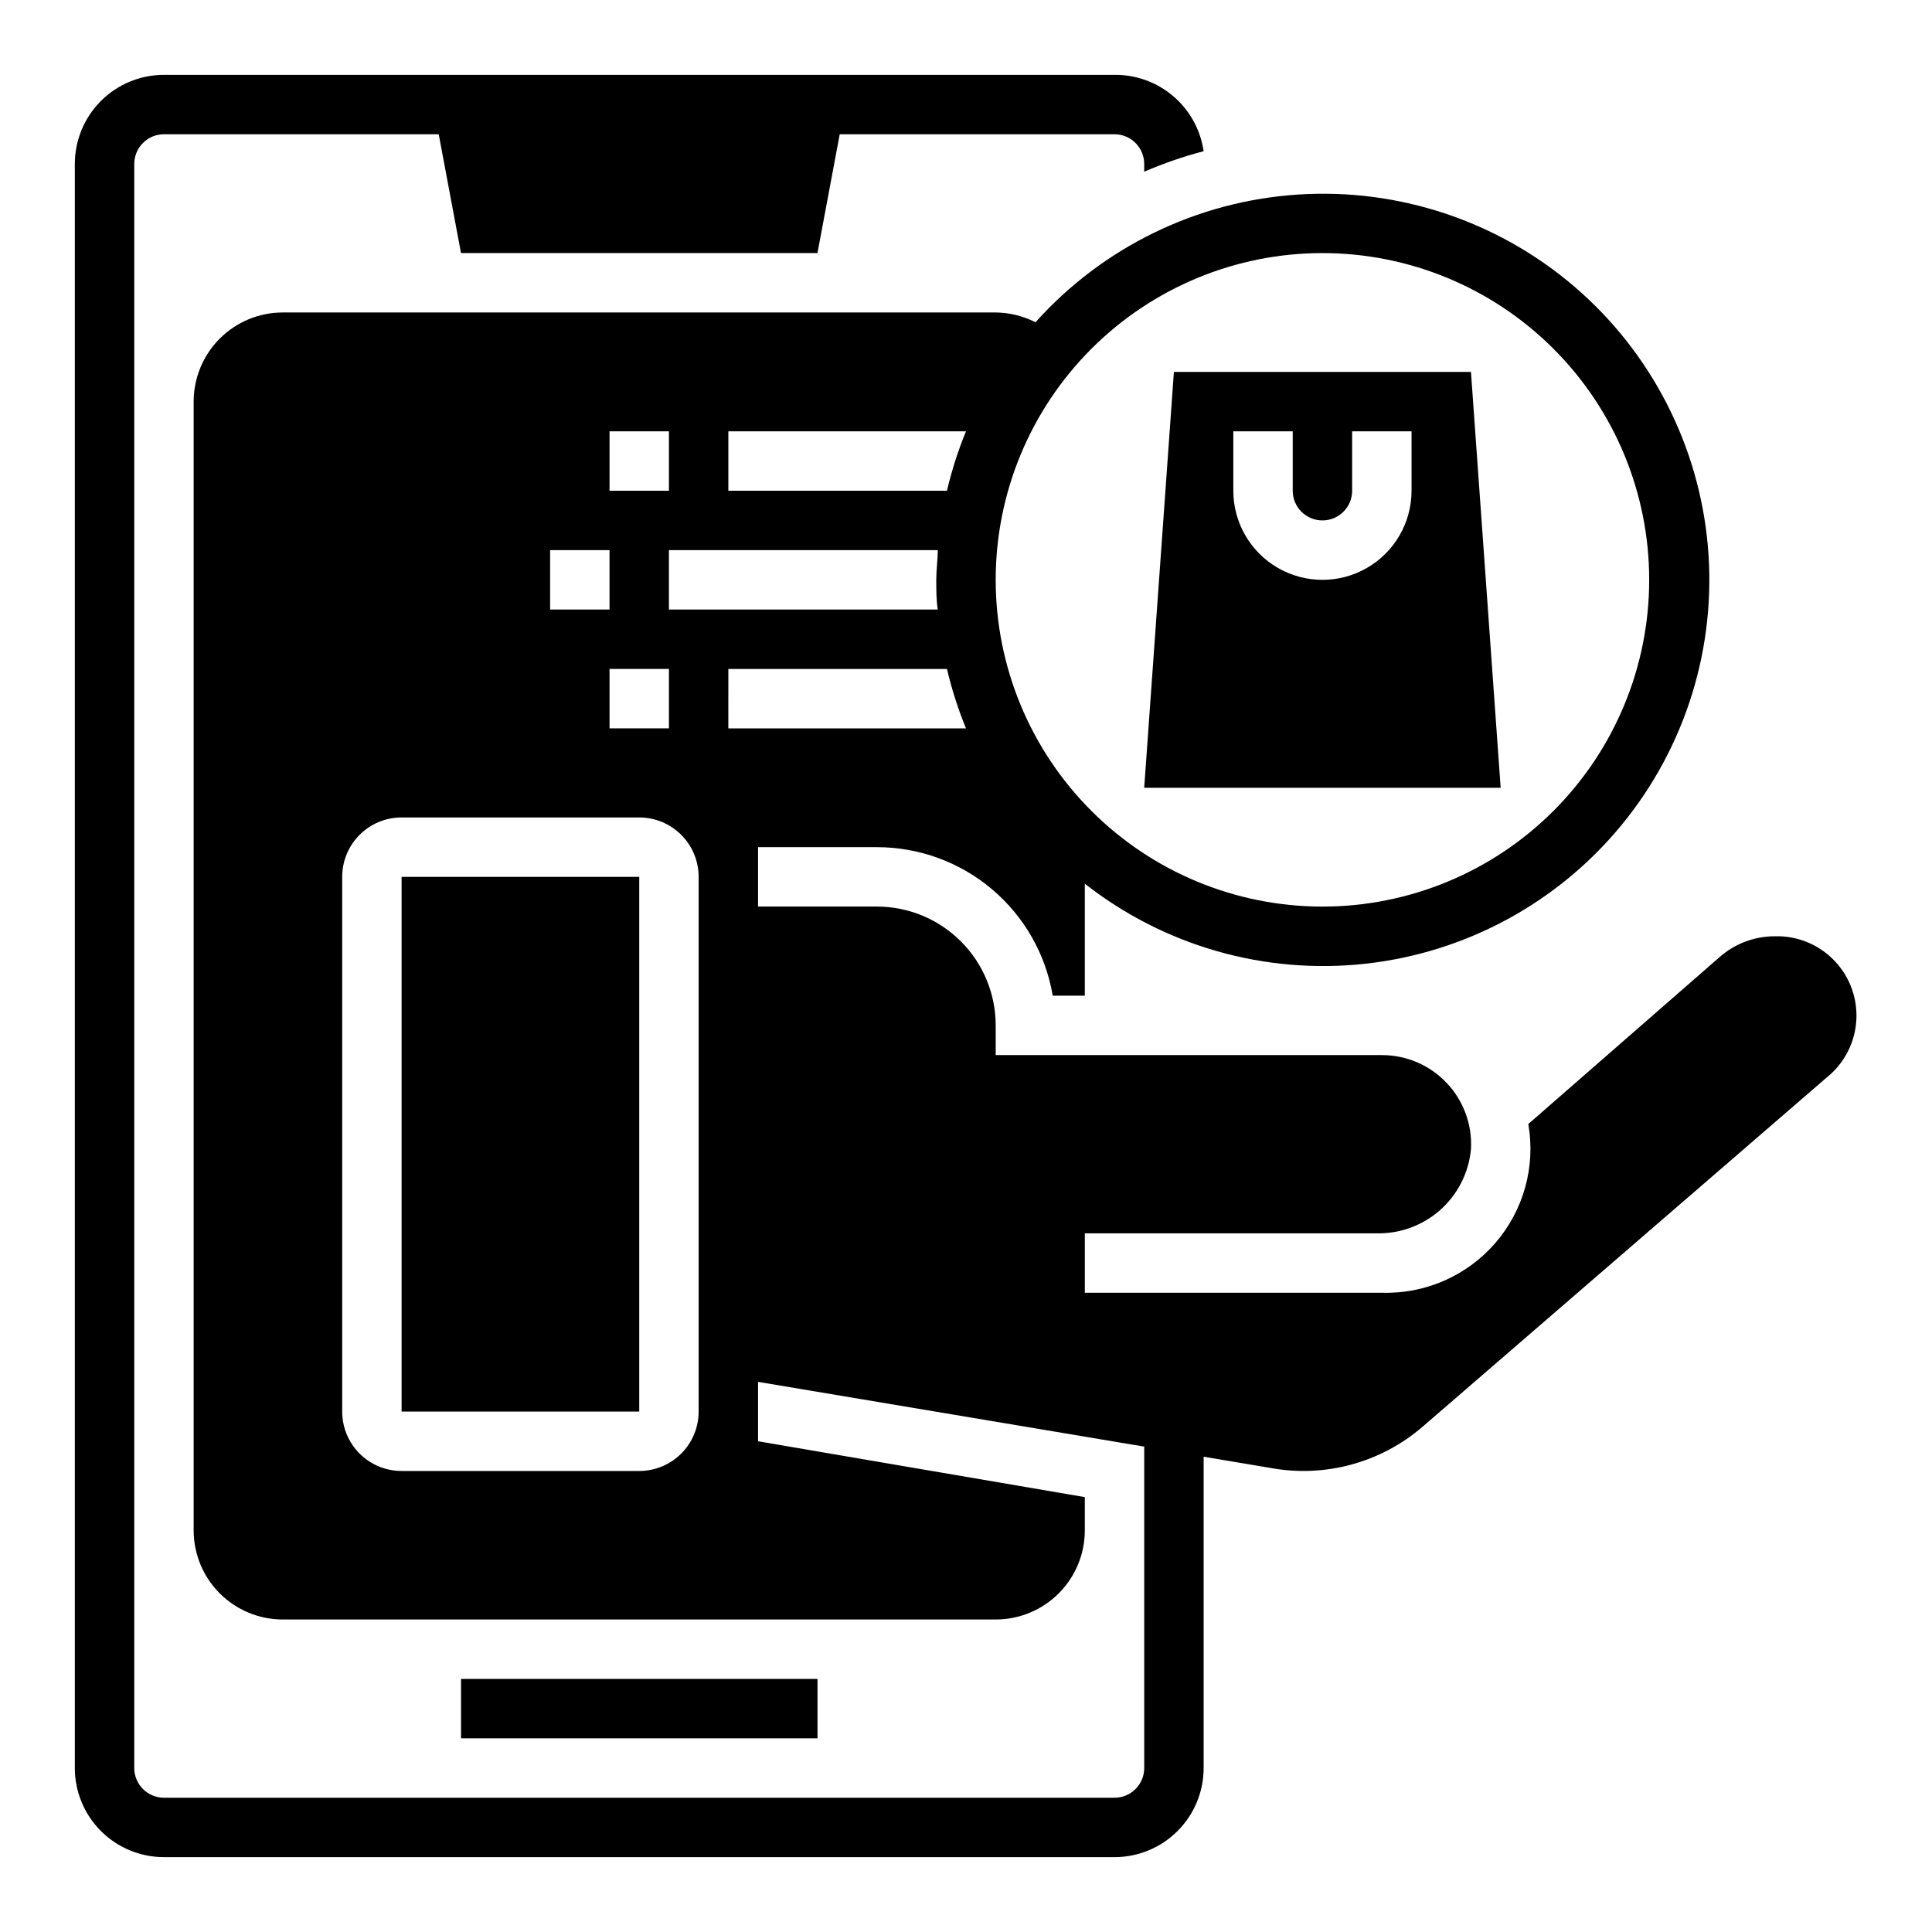
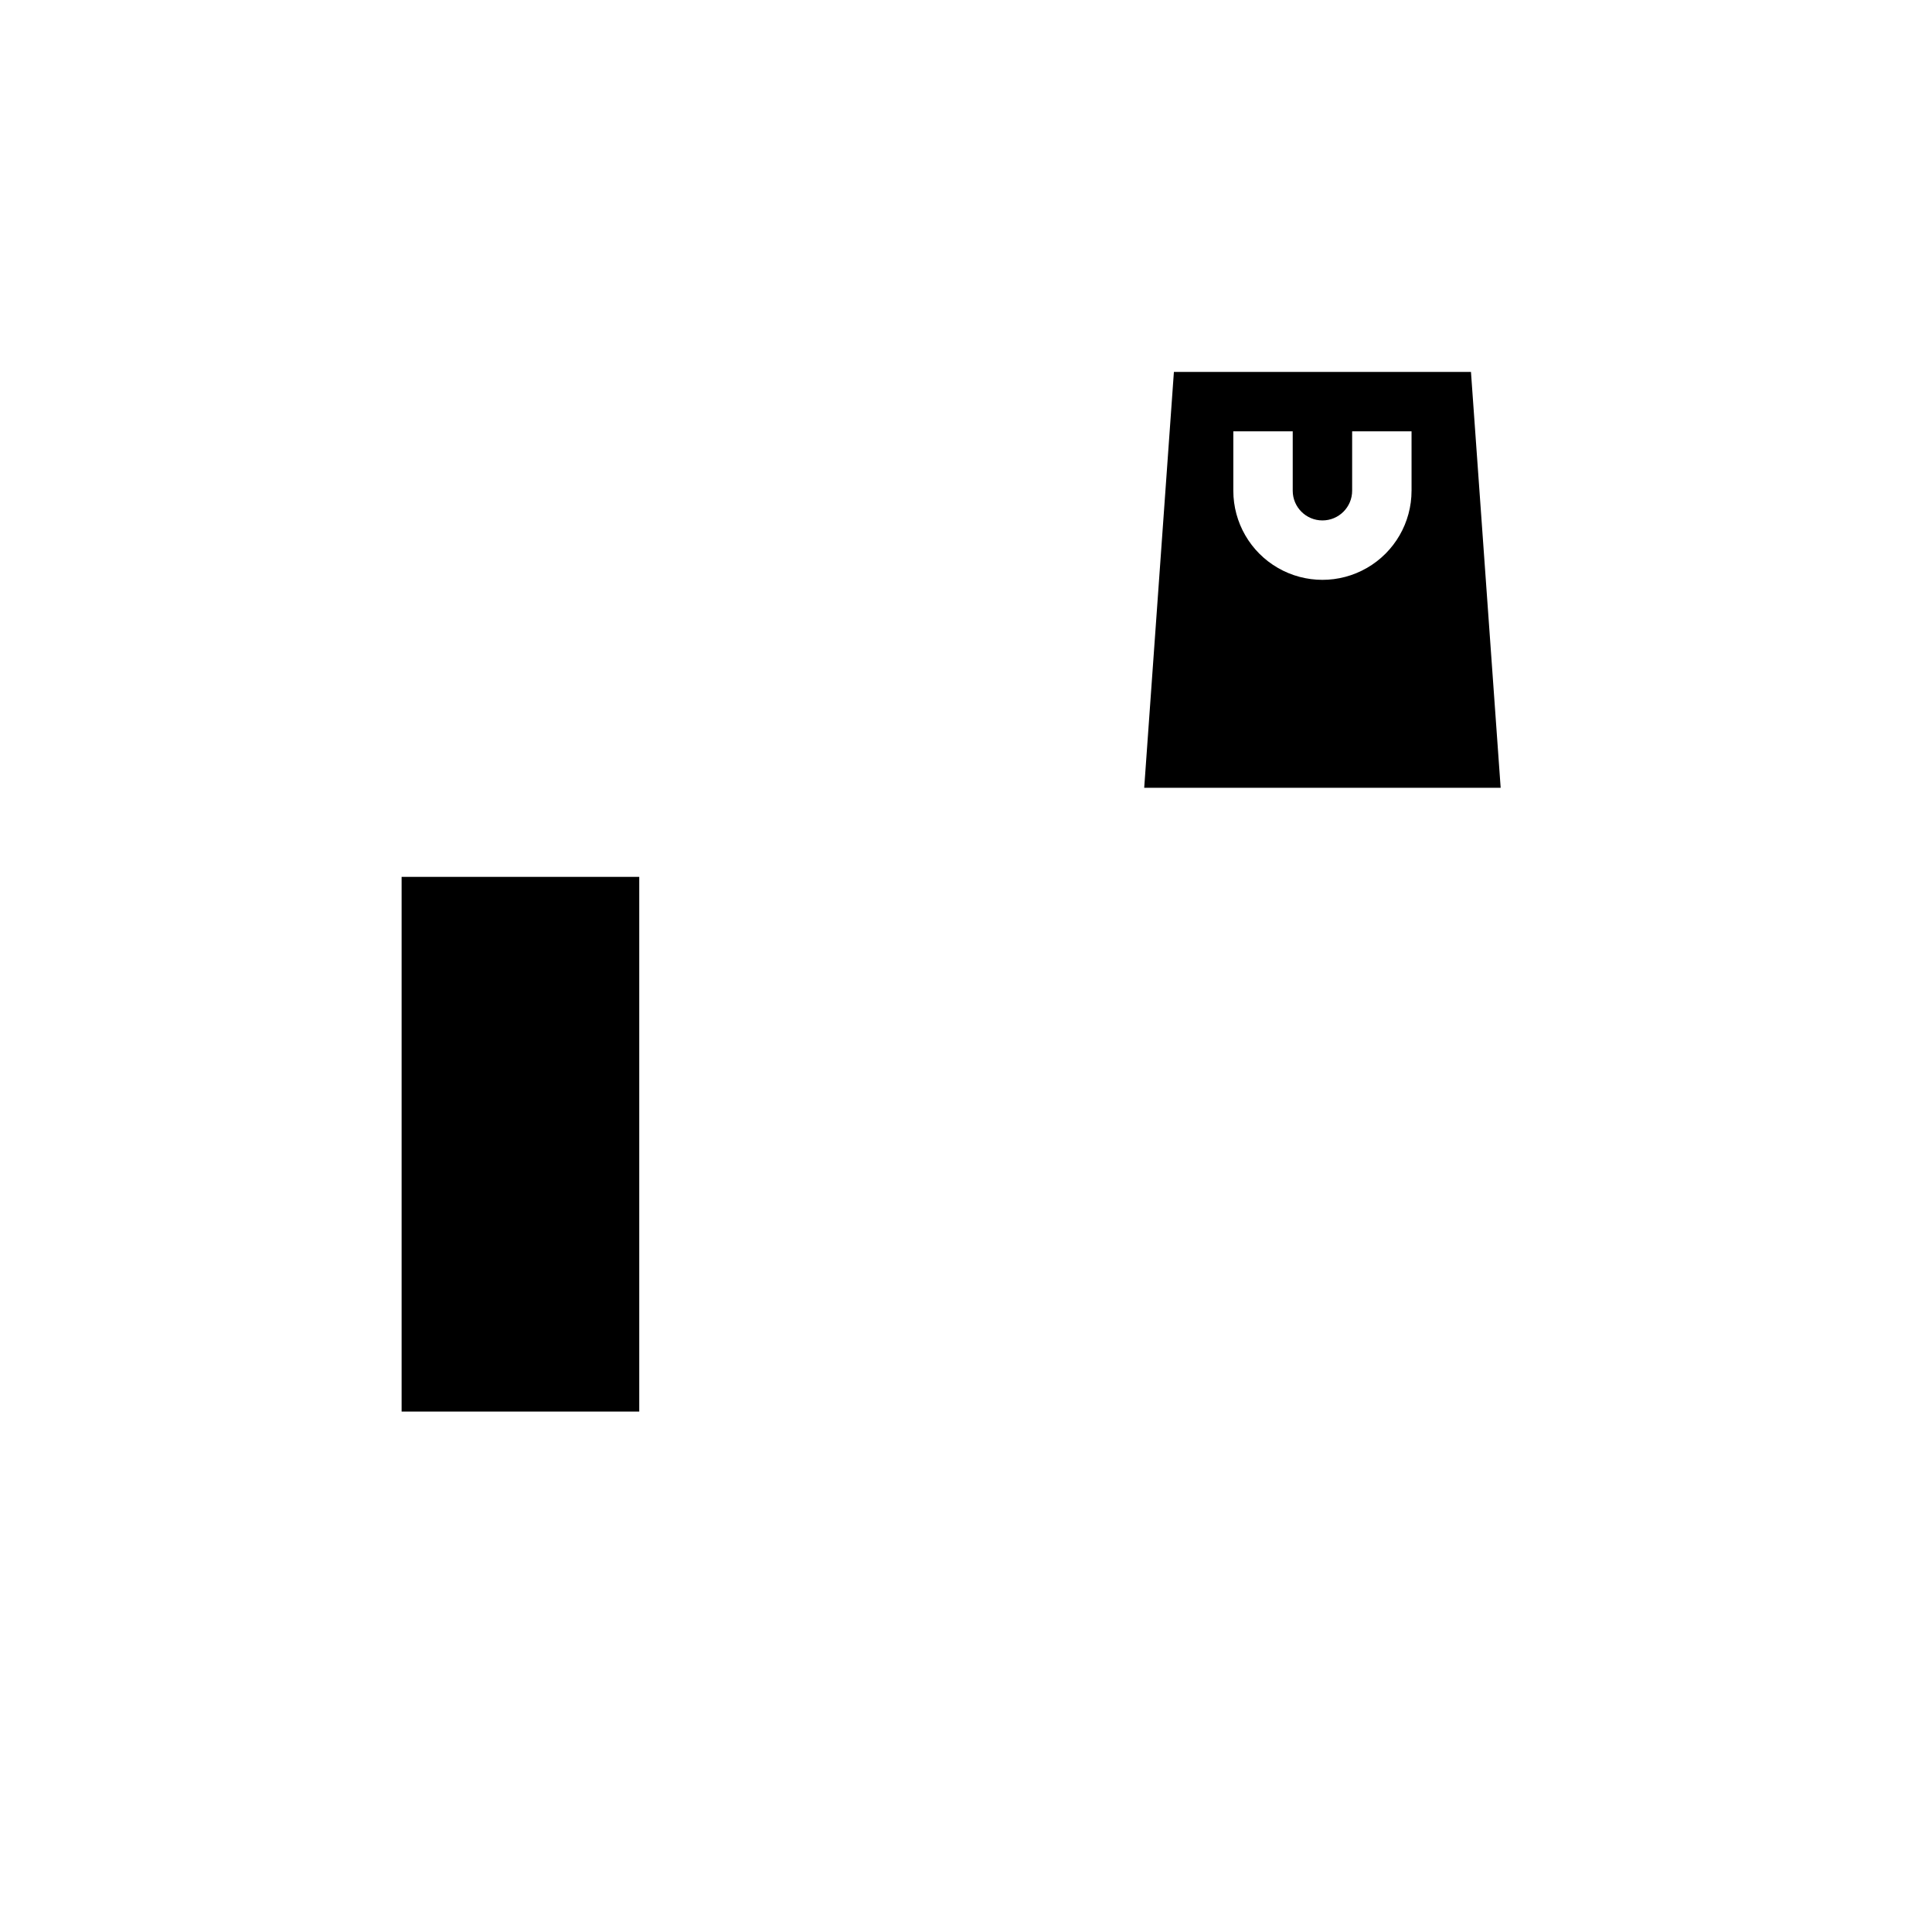
<svg xmlns="http://www.w3.org/2000/svg" fill="#000000" width="800px" height="800px" version="1.1" viewBox="144 144 512 512">
  <g>
    <path d="m533.82 242.56h-78.723l-7.871 110.21h94.465zm-15.742 31.488h-0.004c0 8.438-4.5 16.234-11.809 20.453-7.305 4.219-16.309 4.219-23.613 0-7.309-4.219-11.809-12.016-11.809-20.453v-15.746h15.742v15.746c0 4.348 3.523 7.871 7.871 7.871 4.348 0 7.875-3.523 7.875-7.871v-15.746h15.742z" />
-     <path d="m266.18 588.93h94.465v15.742h-94.465z" />
    <path d="m250.43 376.38h62.977v141.7h-62.977z" />
-     <path d="m187.45 636.16h251.91c6.262 0 12.27-2.488 16.699-6.918 4.43-4.43 6.918-10.438 6.918-16.699v-82.5l17.789 2.992c14.336 2.617 29.086-1.375 40.148-10.863l108.4-93.676c4.184-3.91 6.594-9.359 6.668-15.086 0.074-5.727-2.191-11.238-6.273-15.254-4.082-4.019-9.629-6.195-15.352-6.031-5.391-0.008-10.598 1.953-14.645 5.512l-50.695 44.242c1.973 11.309-1.254 22.906-8.777 31.578-7.527 8.668-18.555 13.492-30.031 13.133h-78.719v-15.742h77.383-0.004c6.219 0.125 12.25-2.113 16.883-6.262 4.633-4.152 7.516-9.902 8.074-16.098 0.344-6.477-1.988-12.812-6.457-17.516-4.465-4.707-10.672-7.367-17.16-7.359h-102.34v-7.871c0-8.352-3.316-16.359-9.223-22.266s-13.914-9.223-22.266-9.223h-31.488v-15.742h31.488c11.168-0.008 21.977 3.941 30.508 11.148 8.531 7.203 14.234 17.199 16.094 28.211h8.504v-29.68c21.051 16.52 47.73 24.133 74.328 21.215s50.996-16.137 67.965-36.824c16.969-20.691 25.16-47.199 22.82-73.855-2.344-26.656-15.031-51.332-35.344-68.746-20.316-17.414-46.645-26.176-73.344-24.414-26.699 1.762-51.645 13.914-69.496 33.844-3.266-1.672-6.879-2.562-10.547-2.598h-188.93c-6.262 0-12.27 2.488-16.699 6.918-4.43 4.43-6.918 10.438-6.918 16.699v299.14c0 6.266 2.488 12.27 6.918 16.699 4.43 4.43 10.438 6.918 16.699 6.918h188.93c6.262 0 12.27-2.488 16.699-6.918 4.43-4.43 6.918-10.434 6.918-16.699v-8.816l-86.594-14.801v-15.742l102.34 17.16v85.176c0 2.09-0.828 4.09-2.305 5.566-1.477 1.477-3.481 2.305-5.566 2.305h-251.91c-4.348 0-7.871-3.523-7.871-7.871v-425.09c0-4.348 3.523-7.871 7.871-7.871h72.816l5.906 31.488h94.461l5.902-31.488h72.82c2.086 0 4.09 0.828 5.566 2.305 1.477 1.477 2.305 3.481 2.305 5.566v2.047c5.106-2.199 10.367-4.016 15.746-5.43-0.82-5.66-3.668-10.832-8.012-14.551-4.34-3.723-9.887-5.742-15.605-5.684h-251.91c-6.262 0-12.27 2.488-16.699 6.918-4.43 4.43-6.918 10.438-6.918 16.699v425.09c0 6.262 2.488 12.27 6.918 16.699 4.43 4.43 10.438 6.918 16.699 6.918zm307.01-425.09c22.969 0 44.992 9.121 61.23 25.363 16.242 16.238 25.363 38.262 25.363 61.23 0 22.965-9.121 44.988-25.363 61.227-16.238 16.242-38.262 25.363-61.23 25.363-22.965 0-44.988-9.121-61.227-25.363-16.242-16.238-25.363-38.262-25.363-61.227 0-22.969 9.121-44.992 25.363-61.23 16.238-16.242 38.262-25.363 61.227-25.363zm-157.44 47.23h62.977c-2.094 5.109-3.777 10.371-5.039 15.746h-57.938zm55.496 47.23-71.242 0.004v-15.746h71.242c0 2.598-0.395 5.195-0.395 7.871 0 2.68 0 5.277 0.395 7.875zm-86.984-47.23h15.742v15.742l-15.742 0.004zm15.742 62.977v15.742l-15.742 0.004v-15.746zm-31.488-31.488h15.742v15.742l-15.742 0.004zm39.359 228.29c0 4.176-1.656 8.18-4.609 11.133-2.953 2.953-6.957 4.613-11.133 4.613h-62.977c-4.176 0-8.18-1.66-11.133-4.613-2.953-2.953-4.609-6.957-4.609-11.133v-141.7c0-4.176 1.656-8.18 4.609-11.133s6.957-4.613 11.133-4.613h62.977c4.176 0 8.18 1.66 11.133 4.613 2.953 2.953 4.609 6.957 4.609 11.133zm7.871-181.05 0.004-15.746h57.938c1.262 5.375 2.945 10.637 5.039 15.746z" />
  </g>
</svg>